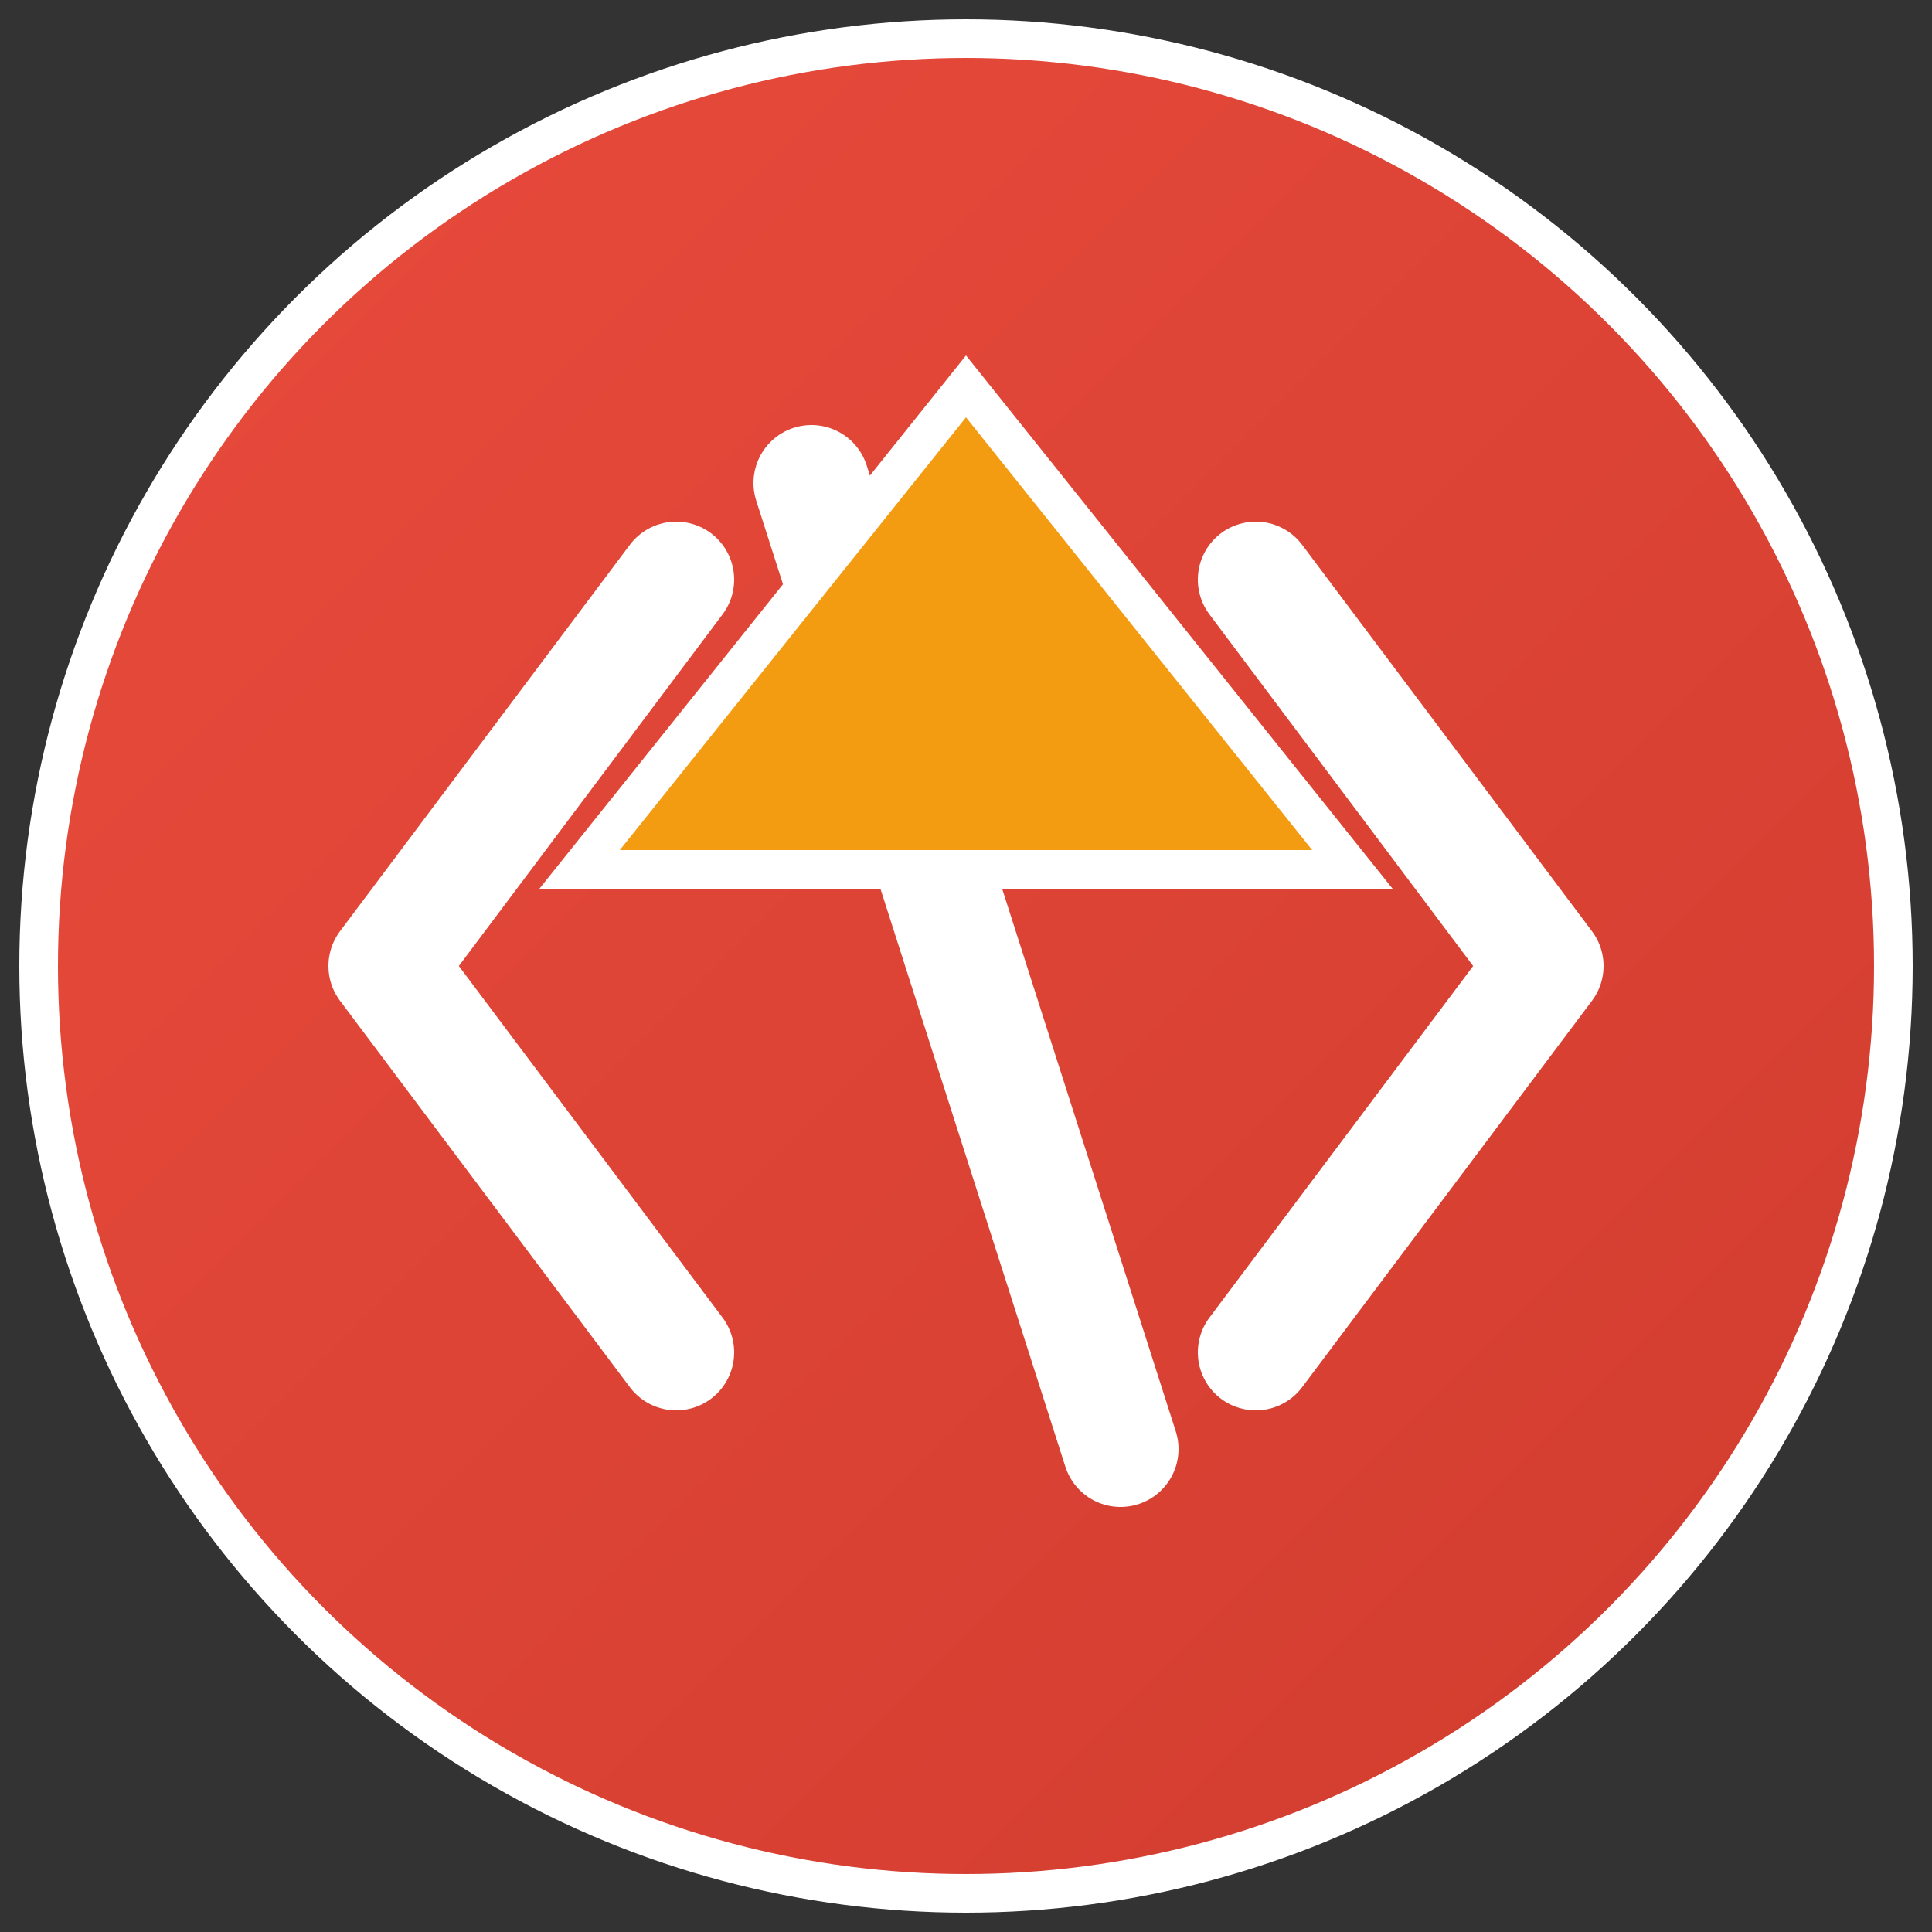
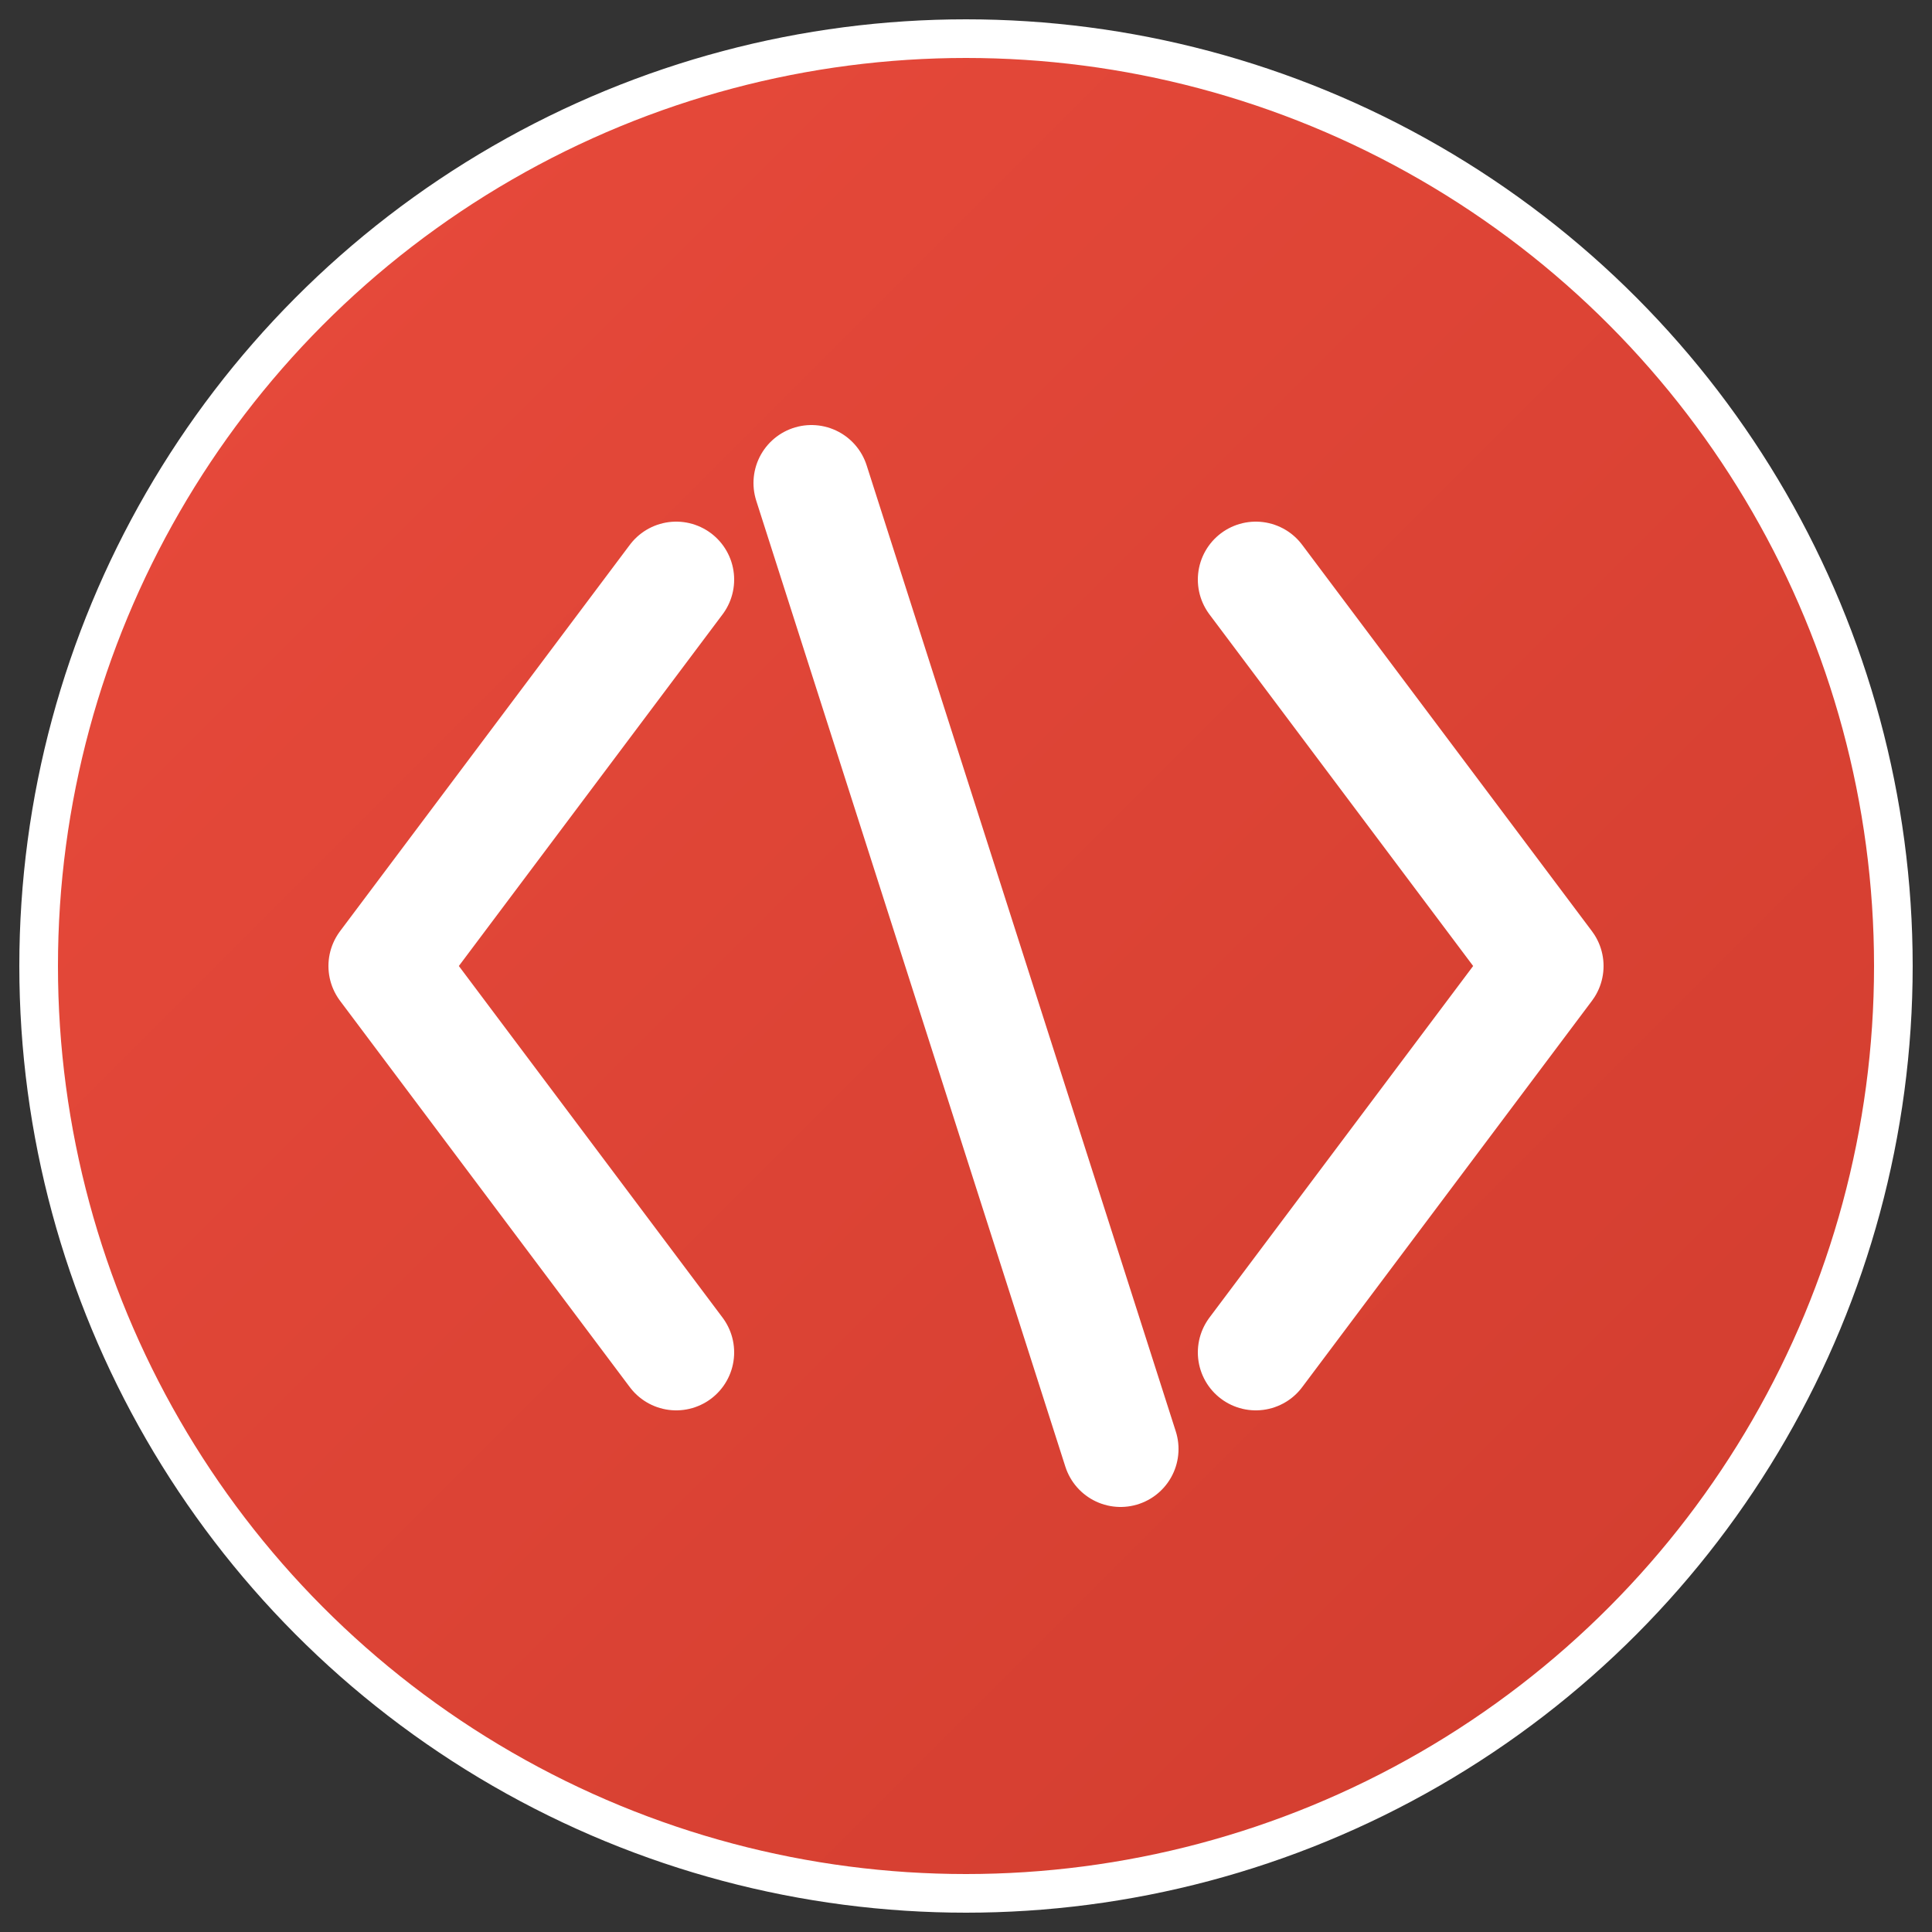
<svg xmlns="http://www.w3.org/2000/svg" viewBox="0 0 100 100">
  <rect x="0" y="0" width="100" height="100" fill="#333333" stroke="none" />
  <defs>
    <linearGradient id="bg-gradient" x1="0%" y1="0%" x2="100%" y2="100%">
      <stop offset="0%" stop-color="#e94b3c" />
      <stop offset="100%" stop-color="#d03c2e" />
    </linearGradient>
  </defs>
  <circle cx="50" cy="50" r="48" fill="url(#bg-gradient)" stroke="#fff" stroke-width="2" />
  <path d="M65,30 L80,50 L65,70 M35,30 L20,50 L35,70 M42,25 L58,75" stroke="#fff" stroke-width="6" stroke-linecap="round" stroke-linejoin="round" fill="none" />
-   <path d="M50,20 L30,45 L50,45 L70,45 Z" fill="#f39c12" stroke="#fff" stroke-width="2" />
</svg>